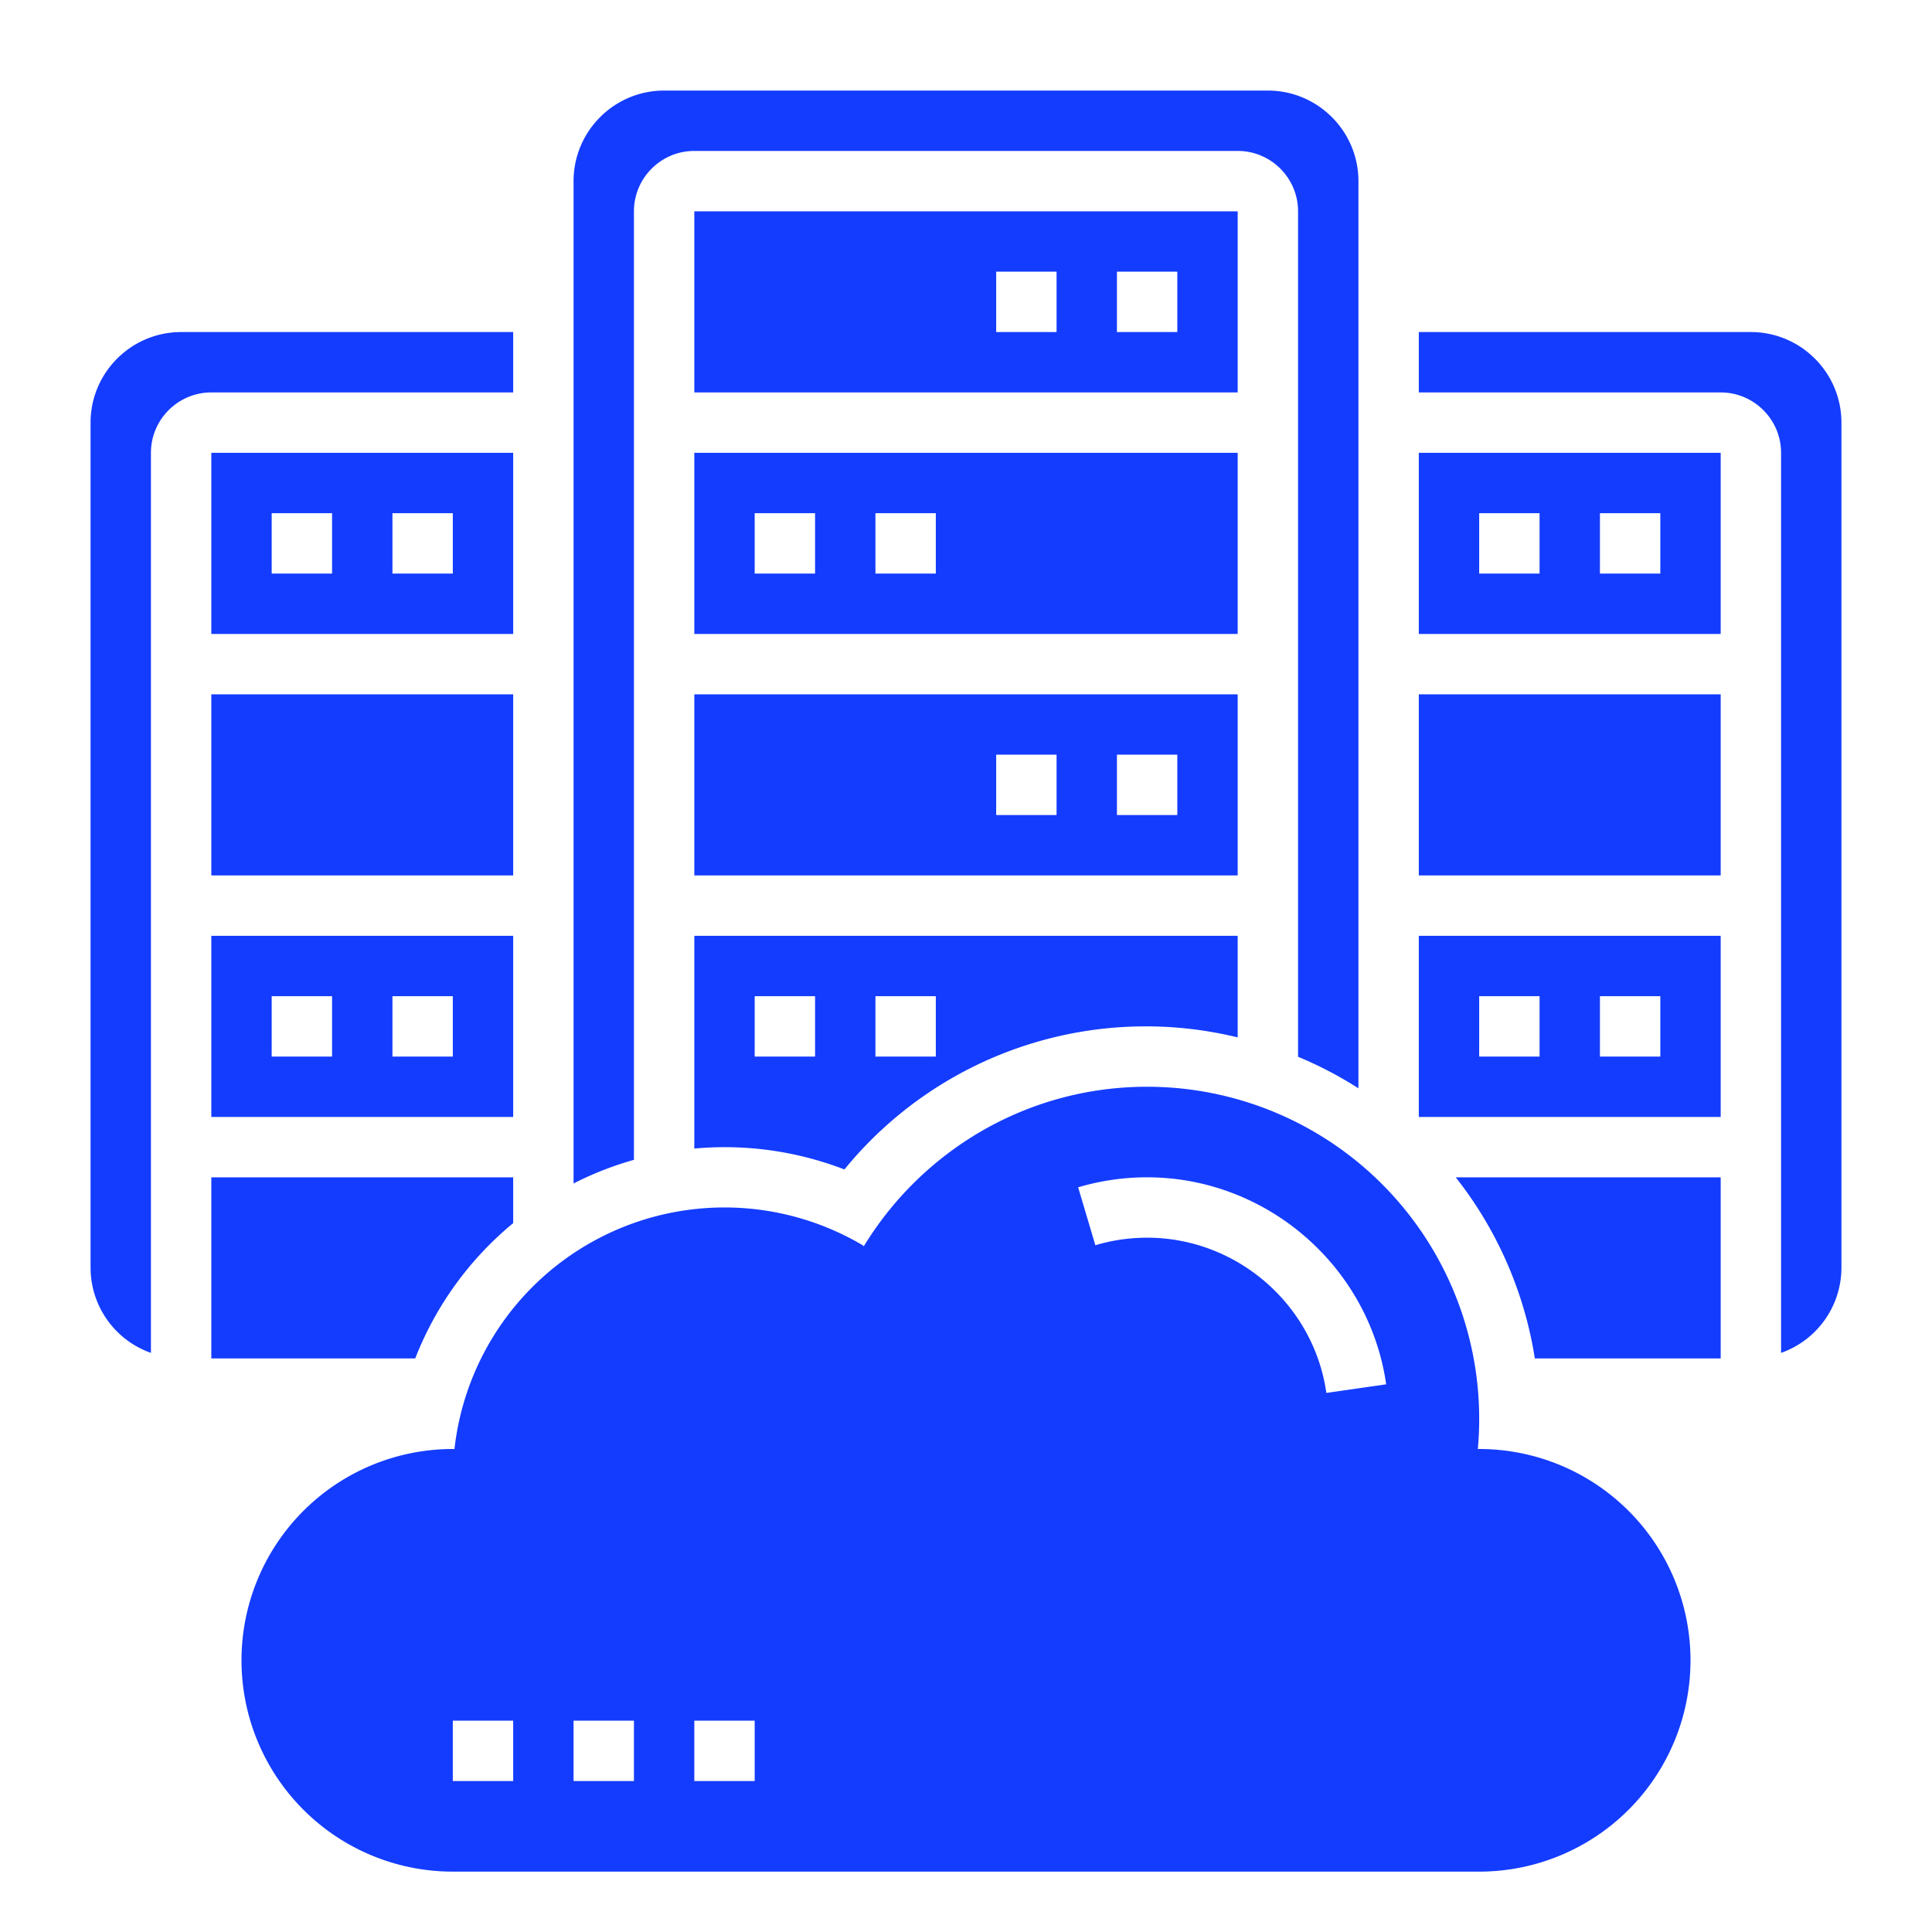
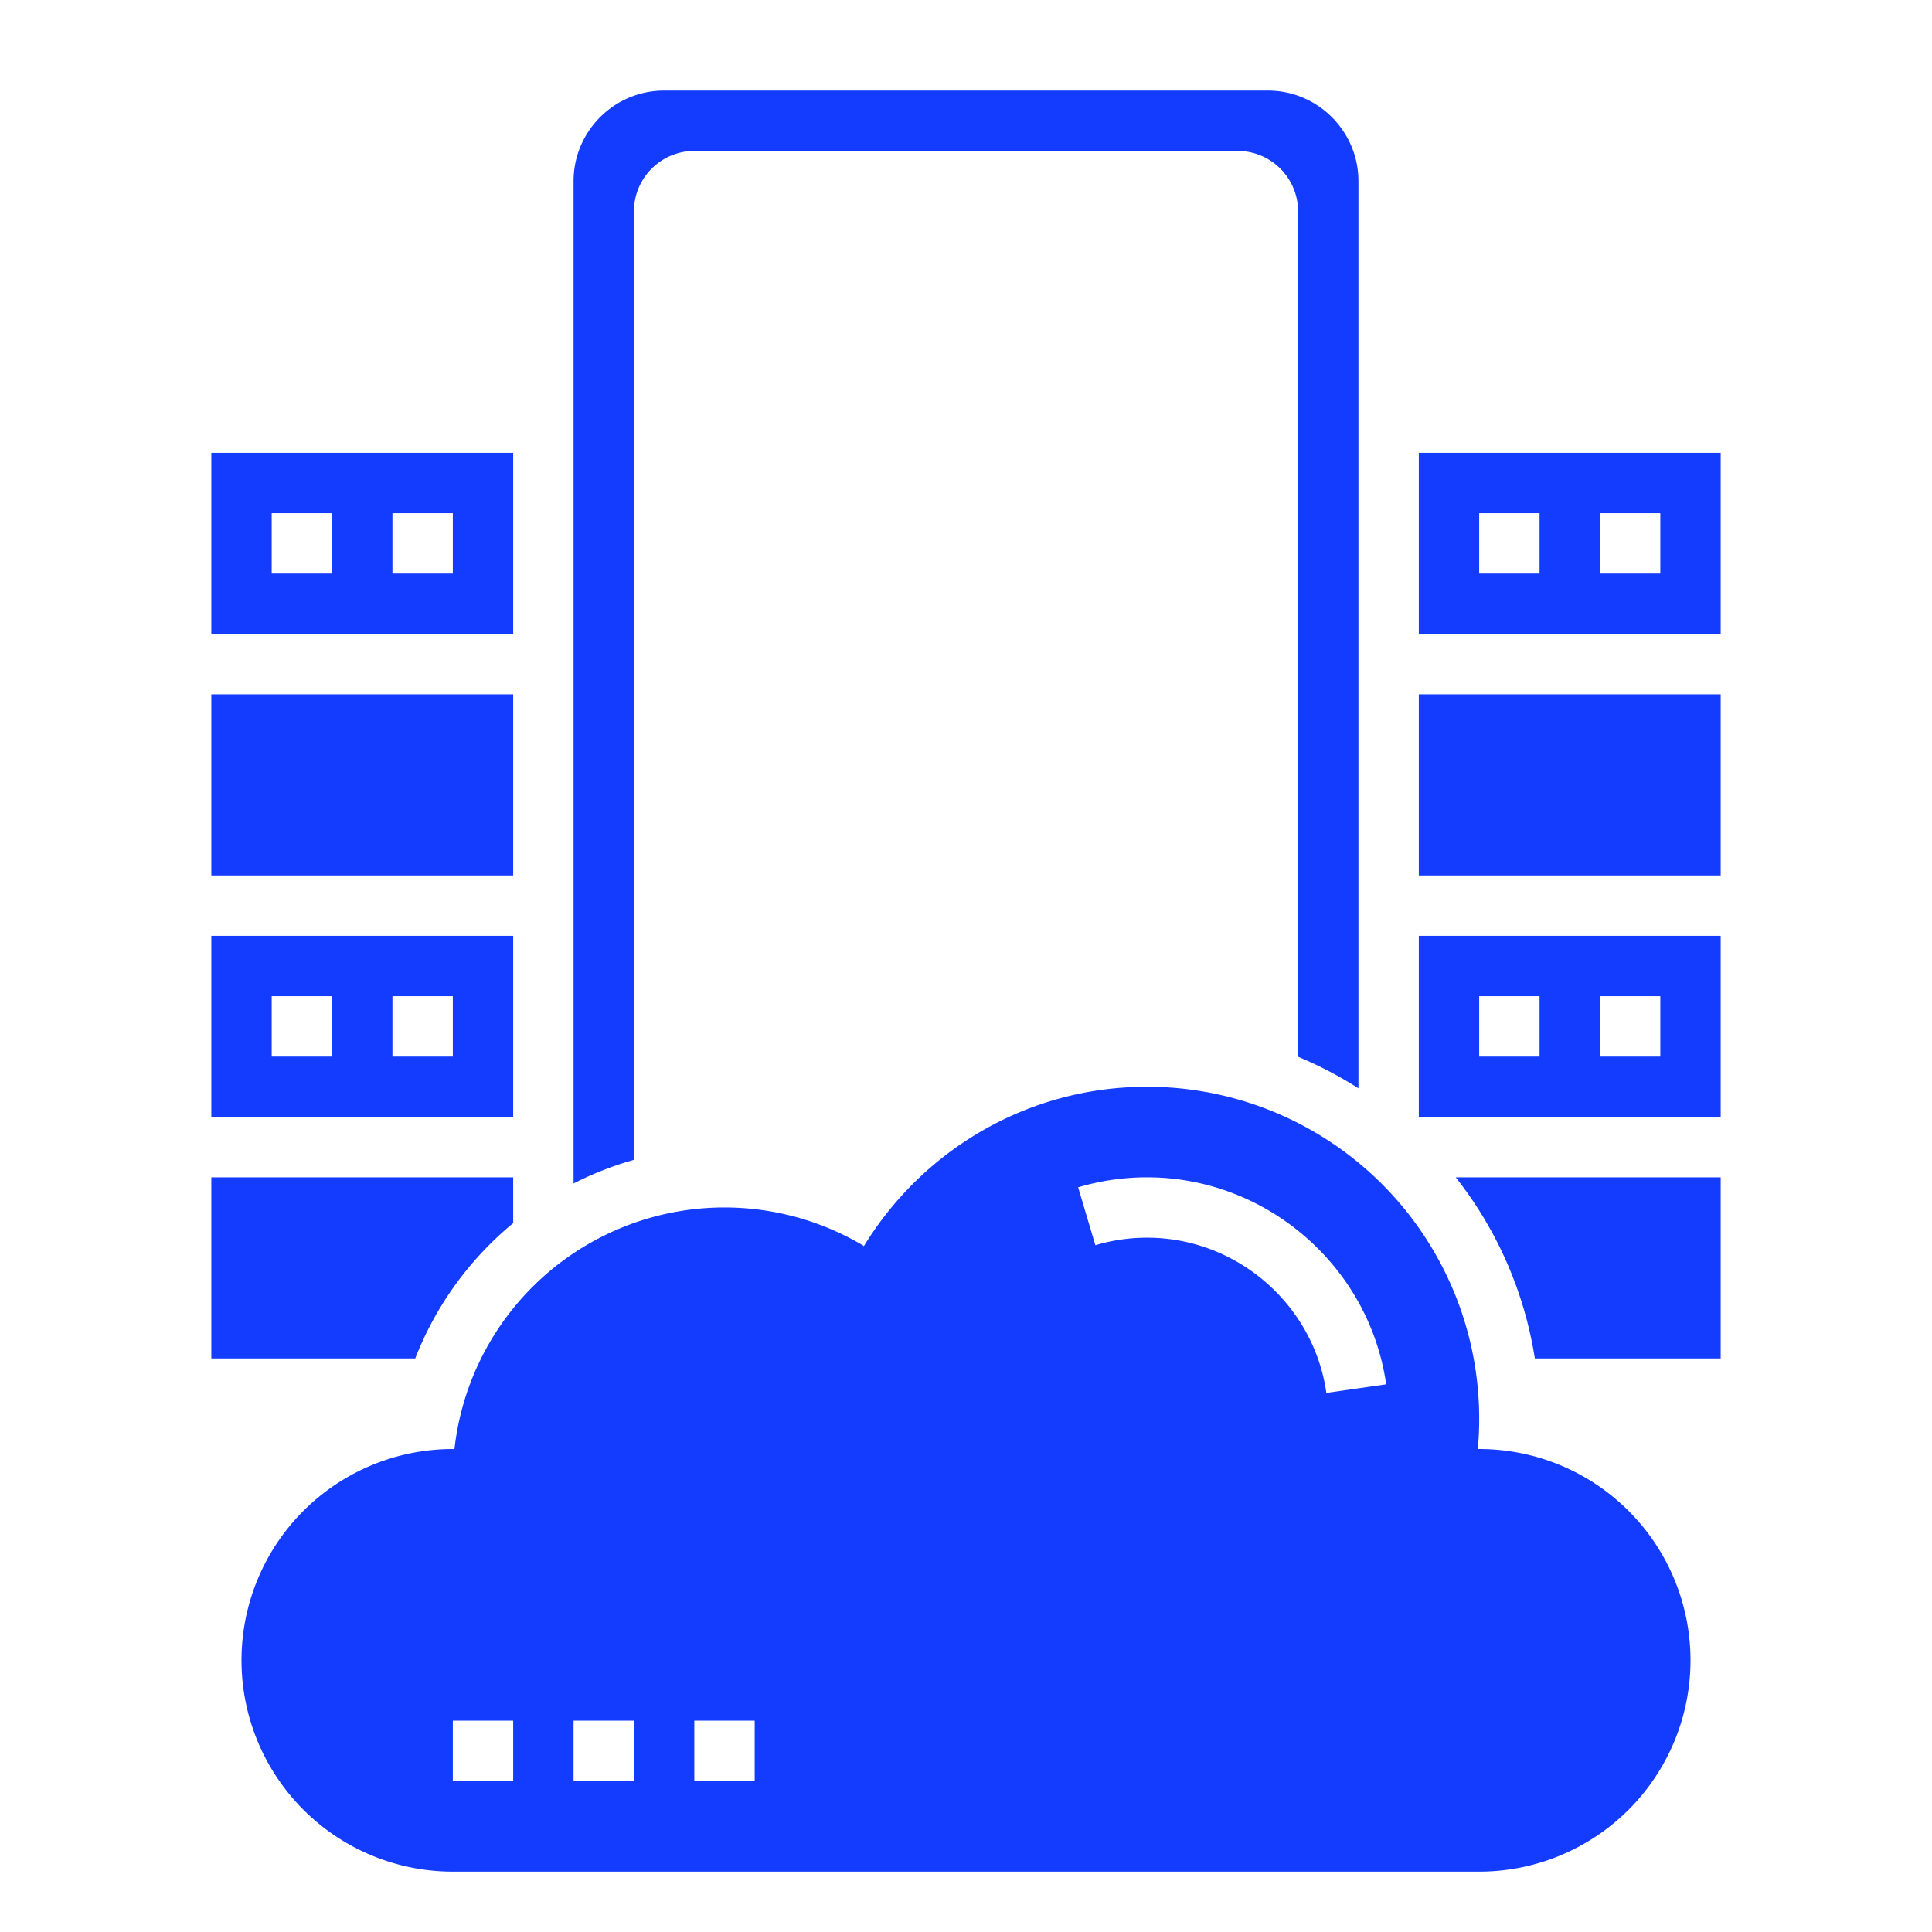
<svg xmlns="http://www.w3.org/2000/svg" fill-rule="evenodd" stroke-linejoin="round" stroke-miterlimit="2" clip-rule="evenodd" viewBox="0 0 512 512">
-   <path fill="#143cff" fill-rule="nonzero" d="M328 56H184v48h144V56zm-48 32h-16V72h16v16zm32 0h-16V72h16v16zM184 304.38a88.2 88.2 0 0139.78 5.54 103.03 103.03 0 01104.22-35V248H184v56.38zM232 264h16v16h-16v-16zm-32 0h16v16h-16v-16zM328 120H184v48h144v-48zm-112 32h-16v-16h16v16zm32 0h-16v-16h16v16zM328 184H184v48h144v-48zm-48 32h-16v-16h16v16zm32 0h-16v-16h16v16zM136 104V88H48c-13.23 0-24 10.77-24 24v224a23.97 23.97 0 0016 22.53V120c0-8.82 7.18-16 16-16h80z" />
  <path fill="#143cff" fill-rule="nonzero" d="M56 296h80v-48H56v48zm48-32h16v16h-16v-16zm-32 0h16v16H72v-16zM136 120H56v48h80v-48zm-48 32H72v-16h16v16zm32 0h-16v-16h16v16zM56 184h80v48H56zM168 56c0-8.82 7.18-16 16-16h144c8.82 0 16 7.18 16 16v224.05c5.6 2.34 10.95 5.13 16 8.37V48c0-13.23-10.77-24-24-24H176c-13.23 0-24 10.77-24 24v265.63a86.75 86.75 0 0116-6.26V56zM376 168h80v-48h-80v48zm48-32h16v16h-16v-16zm-32 0h16v16h-16v-16zM136 324.14V312H56v48h54.04A87.75 87.75 0 01136 324.14zM376 296h80v-48h-80v48zm48-32h16v16h-16v-16zm-32 0h16v16h-16v-16z" />
-   <path fill="#143cff" fill-rule="nonzero" d="M464 88h-88v16h80c8.82 0 16 7.18 16 16v238.53A23.97 23.97 0 00488 336V112c0-13.23-10.77-24-24-24z" />
  <path fill="#143cff" fill-rule="nonzero" d="M376 184h80v48h-80zM406.75 360H456v-48h-70.22a103.43 103.43 0 0120.97 48z" />
  <path fill="#143cff" fill-rule="nonzero" d="M392 384l-.38.02.02-.02A88 88 0 00304 288c-31.91 0-59.77 17.04-75.2 42.46l.09-.3A72 72 0 00120.44 384l.02.02-.46-.02a56 56 0 100 112h272a56 56 0 100-112zm-256 88h-16v-16h16v16zm32 0h-16v-16h16v16zm32 0h-16v-16h16v16zm151.5-102.86C348.16 345.68 327.74 328 304 328c-4.66 0-9.28.67-13.72 2l-4.56-15.35A64.11 64.11 0 01304 312c31.64 0 58.87 23.58 63.35 54.86l-15.85 2.28z" />
</svg>